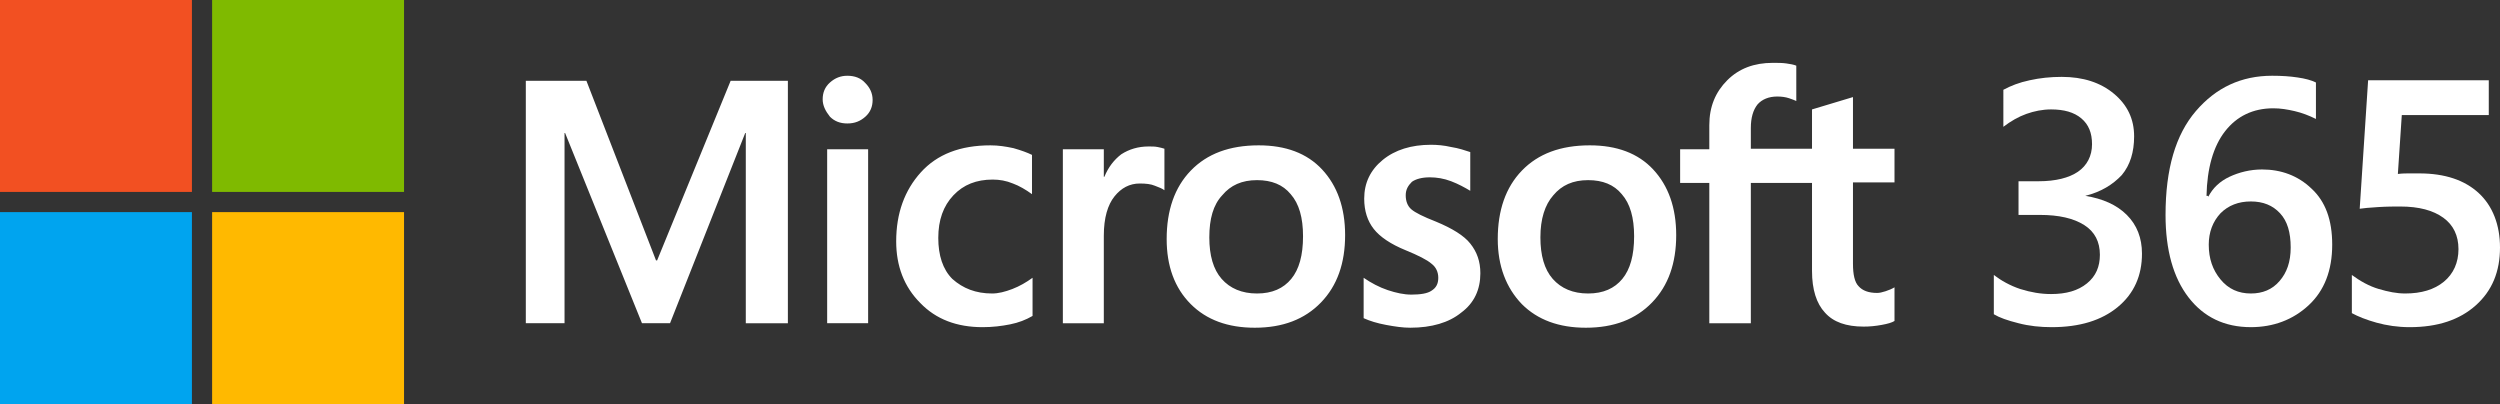
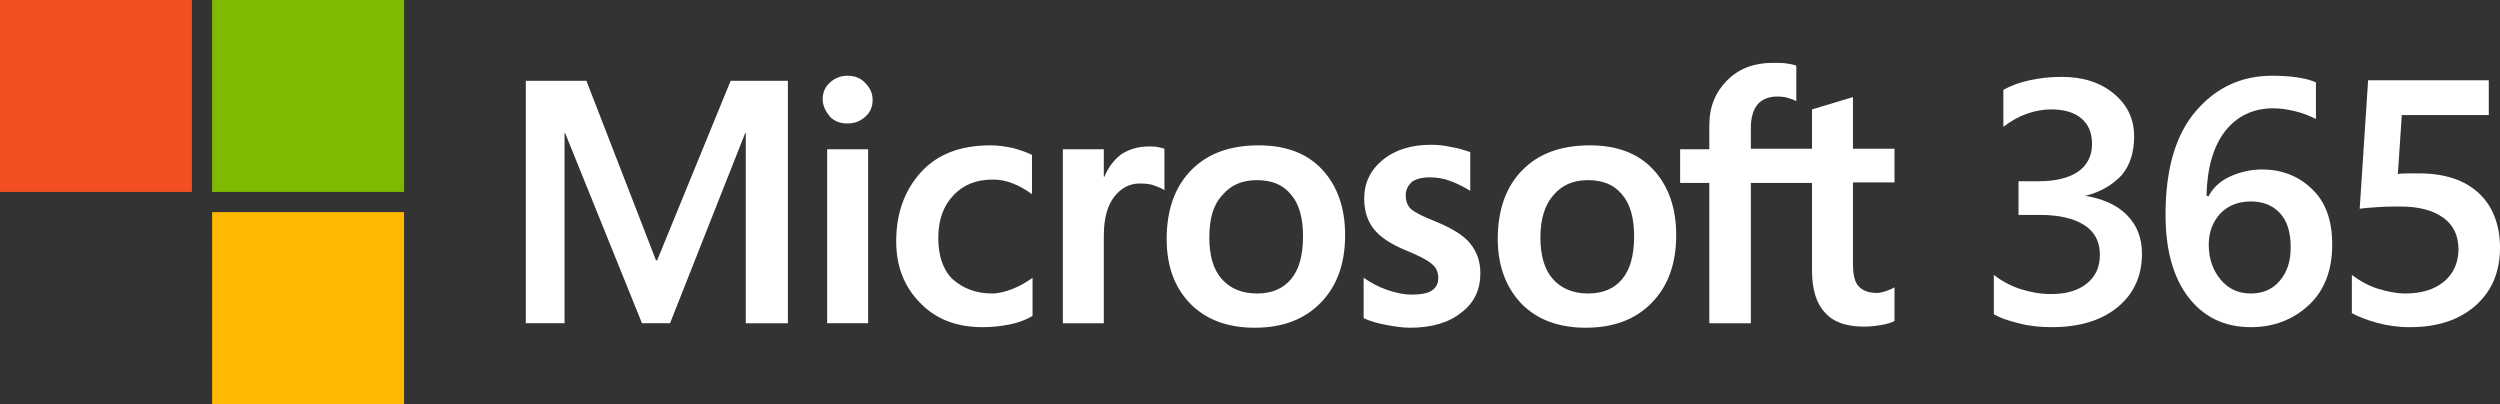
<svg xmlns="http://www.w3.org/2000/svg" version="1.1" id="Layer_1" x="0px" y="0px" viewBox="0 0 445.5 72" style="enable-background:new 0 0 445.5 72;" xml:space="preserve">
  <rect x="0" y="0" width="445.5" height="72" fill="#333333" stroke="none" />
  <style type="text/css">
	.st0{fill:#FFFFFF;}
	.st1{fill:#F25022;}
	.st2{fill:#7FBA00;}
	.st3{fill:#00A4EF;}
	.st4{fill:#FFB900;}
</style>
  <g id="_x33_65">
    <g>
      <path class="st0" d="M371.6,34.9L371.6,34.9c3.1,0.5,5.6,1.6,7.4,3.4s2.7,4.1,2.7,6.9c0,3.9-1.4,7.1-4.3,9.5s-6.8,3.6-11.8,3.6    c-2,0-4-0.2-5.9-0.7c-2-0.5-3.4-1-4.4-1.6v-7c1.3,1,2.9,1.9,4.7,2.5c1.9,0.6,3.7,0.9,5.5,0.9c2.7,0,4.8-0.6,6.4-1.9s2.3-3,2.3-5.1    c0-2.3-0.9-4.1-2.8-5.3s-4.5-1.8-7.9-1.8h-3.8v-6h3.6c3,0,5.4-0.6,7-1.7s2.5-2.8,2.5-4.9c0-2-0.6-3.5-1.9-4.6s-3.1-1.6-5.4-1.6    c-1.5,0-3,0.3-4.4,0.8s-2.8,1.3-4.1,2.3V16c1.3-0.7,2.8-1.3,4.7-1.7c1.8-0.4,3.7-0.6,5.7-0.6c3.8,0,6.9,1,9.3,3s3.6,4.5,3.6,7.6    c0,2.8-0.7,5.1-2.2,6.9C376.5,32.9,374.4,34.2,371.6,34.9z" />
      <path class="st0" d="M393.5,35.1c0.8-1.6,2.1-2.8,3.8-3.6c1.7-0.8,3.7-1.3,5.8-1.3c3.4,0,6.4,1.1,8.8,3.4c2.5,2.3,3.7,5.6,3.7,10    c0,4.6-1.4,8.2-4.2,10.8s-6.3,3.9-10.3,3.9c-4.7,0-8.4-1.8-11.1-5.3s-4.1-8.4-4.1-14.7c0-8.2,1.8-14.3,5.4-18.5s8.1-6.3,13.6-6.3    c1.7,0,3.2,0.1,4.5,0.3c1.4,0.2,2.5,0.5,3.3,0.9v6.5c-1.2-0.6-2.5-1.1-3.8-1.4s-2.5-0.5-3.8-0.5c-3.6,0-6.5,1.4-8.6,4.1    s-3.2,6.6-3.3,11.5h0.3V35.1z M393.6,43.6c0,2.5,0.7,4.5,2.1,6.2s3.2,2.5,5.4,2.5c2.1,0,3.8-0.7,5.1-2.2c1.3-1.5,2-3.4,2-6    c0-2.7-0.6-4.7-1.9-6.1c-1.3-1.4-3-2.1-5.2-2.1s-4,0.7-5.4,2.1C394.3,39.5,393.6,41.4,393.6,43.6z" />
      <path class="st0" d="M445.5,44.1c0,4.3-1.4,7.7-4.3,10.3s-6.8,3.9-11.8,3.9c-2.1,0-4.1-0.3-5.9-0.8s-3.3-1.1-4.4-1.7V49    c1.5,1.1,3.1,2,4.8,2.5c1.7,0.5,3.2,0.8,4.7,0.8c2.9,0,5.2-0.7,6.9-2.1c1.7-1.4,2.6-3.4,2.6-5.8c0-2.4-0.9-4.3-2.7-5.6    s-4.3-2-7.7-2c-1,0-2.3,0-3.9,0.1s-2.7,0.2-3.3,0.3l1.5-22.9h21.5v6.2H428L427.3,31c0.8-0.1,1.5-0.1,1.9-0.1c0.5,0,1.1,0,1.9,0    c4.6,0,8.1,1.2,10.6,3.5S445.5,40.1,445.5,44.1z" />
    </g>
  </g>
  <g id="MS-logotype">
    <path class="st0" d="M140.4,14.4v43.2h-7.5V23.7h-0.1l-13.4,33.9h-5l-13.7-33.9h-0.1v33.9h-6.9V14.4h10.8l12.4,32h0.2l13.1-32   C130.2,14.4,140.4,14.4,140.4,14.4z M146.6,17.7c0-1.2,0.4-2.2,1.3-3c0.9-0.8,1.9-1.2,3.1-1.2c1.3,0,2.4,0.4,3.2,1.3   c0.8,0.8,1.3,1.8,1.3,3s-0.4,2.2-1.3,3c-0.9,0.8-1.9,1.2-3.2,1.2s-2.3-0.4-3.1-1.2C147.1,19.8,146.6,18.8,146.6,17.7z M154.7,26.6   v31h-7.3v-31C147.4,26.6,154.7,26.6,154.7,26.6z M176.8,52.3c1.1,0,2.3-0.3,3.6-0.8s2.5-1.2,3.6-2v6.8c-1.2,0.7-2.5,1.2-4,1.5   s-3.1,0.5-4.9,0.5c-4.6,0-8.3-1.4-11.1-4.3c-2.9-2.9-4.3-6.6-4.3-11c0-5,1.5-9.1,4.4-12.3s7-4.8,12.4-4.8c1.4,0,2.7,0.2,4.1,0.5   c1.4,0.4,2.5,0.8,3.3,1.2v7c-1.1-0.8-2.3-1.5-3.4-1.9c-1.2-0.5-2.4-0.7-3.6-0.7c-2.9,0-5.2,0.9-7,2.8c-1.8,1.9-2.7,4.4-2.7,7.6   c0,3.1,0.8,5.6,2.5,7.3C171.6,51.4,173.9,52.3,176.8,52.3z M204.7,26.1c0.6,0,1.1,0,1.6,0.1s0.9,0.2,1.2,0.3v7.4   c-0.4-0.3-0.9-0.5-1.7-0.8c-0.7-0.3-1.6-0.4-2.7-0.4c-1.8,0-3.3,0.8-4.5,2.3s-1.9,3.8-1.9,7v15.6h-7.3v-31h7.3v4.9h0.1   c0.7-1.7,1.7-3,3-4C201.2,26.6,202.8,26.1,204.7,26.1z M207.9,42.6c0-5.1,1.4-9.2,4.3-12.2c2.9-3,6.9-4.5,12.1-4.5   c4.8,0,8.6,1.4,11.3,4.3s4.1,6.8,4.1,11.7c0,5-1.4,9-4.3,12c-2.9,3-6.8,4.5-11.8,4.5c-4.8,0-8.6-1.4-11.4-4.2   C209.3,51.3,207.9,47.4,207.9,42.6z M215.5,42.3c0,3.2,0.7,5.7,2.2,7.4s3.6,2.6,6.3,2.6s4.7-0.9,6.1-2.6c1.4-1.7,2.1-4.2,2.1-7.6   c0-3.3-0.7-5.8-2.2-7.5c-1.4-1.7-3.4-2.5-6-2.5c-2.7,0-4.7,0.9-6.2,2.7C216.2,36.5,215.5,39,215.5,42.3z M250.5,34.8   c0,1,0.3,1.9,1,2.5s2.1,1.3,4.4,2.2c2.9,1.2,5,2.5,6.1,3.9c1.2,1.5,1.8,3.2,1.8,5.3c0,2.9-1.1,5.3-3.4,7c-2.2,1.8-5.3,2.7-9.1,2.7   c-1.3,0-2.7-0.2-4.3-0.5s-2.9-0.7-4-1.2v-7.2c1.3,0.9,2.8,1.7,4.3,2.2s2.9,0.8,4.2,0.8c1.6,0,2.9-0.2,3.6-0.7   c0.8-0.5,1.2-1.2,1.2-2.3c0-1-0.4-1.9-1.2-2.5c-0.8-0.7-2.4-1.5-4.6-2.4c-2.7-1.1-4.6-2.4-5.7-3.8c-1.1-1.4-1.7-3.2-1.7-5.4   c0-2.8,1.1-5.1,3.3-6.9s5.1-2.7,8.6-2.7c1.1,0,2.3,0.1,3.6,0.4c1.3,0.2,2.5,0.6,3.4,0.9V34c-1-0.6-2.1-1.2-3.4-1.7   s-2.6-0.7-3.8-0.7c-1.4,0-2.5,0.3-3.2,0.8C250.9,33.1,250.5,33.8,250.5,34.8z M266.9,42.6c0-5.1,1.4-9.2,4.3-12.2s6.9-4.5,12.1-4.5   c4.8,0,8.6,1.4,11.3,4.3c2.7,2.9,4.1,6.8,4.1,11.7c0,5-1.4,9-4.3,12s-6.8,4.5-11.8,4.5c-4.8,0-8.6-1.4-11.4-4.2   C268.4,51.3,266.9,47.4,266.9,42.6z M274.5,42.3c0,3.2,0.7,5.7,2.2,7.4s3.6,2.6,6.3,2.6c2.7,0,4.7-0.9,6.1-2.6   c1.4-1.7,2.1-4.2,2.1-7.6c0-3.3-0.7-5.8-2.2-7.5c-1.4-1.7-3.4-2.5-6-2.5c-2.7,0-4.7,0.9-6.2,2.7C275.3,36.5,274.5,39,274.5,42.3z    M322.9,32.6H312v25h-7.4v-25h-5.2v-6h5.2v-4.3c0-3.3,1.1-5.9,3.2-8s4.8-3.1,8.1-3.1c0.9,0,1.7,0,2.4,0.1c0.7,0.1,1.3,0.2,1.8,0.4   V18c-0.2-0.1-0.7-0.3-1.3-0.5c-0.6-0.2-1.3-0.3-2.1-0.3c-1.5,0-2.7,0.5-3.5,1.4c-0.8,1-1.2,2.4-1.2,4.2v3.7h10.9v-7l7.3-2.2v9.2   h7.4v6h-7.4V47c0,1.9,0.3,3.3,1,4c0.7,0.8,1.8,1.2,3.3,1.2c0.4,0,0.9-0.1,1.5-0.3s1.1-0.4,1.6-0.7v6c-0.5,0.3-1.2,0.5-2.3,0.7   c-1.1,0.2-2.1,0.3-3.2,0.3c-3.1,0-5.4-0.8-6.9-2.5c-1.5-1.6-2.3-4.1-2.3-7.4V32.6z" />
  </g>
  <g id="MS-symbol">
    <g>
      <rect class="st1" width="34.2" height="34.2" />
      <rect x="37.8" class="st2" width="34.2" height="34.2" />
-       <rect y="37.8" class="st3" width="34.2" height="34.2" />
      <rect x="37.8" y="37.8" class="st4" width="34.2" height="34.2" />
    </g>
  </g>
</svg>